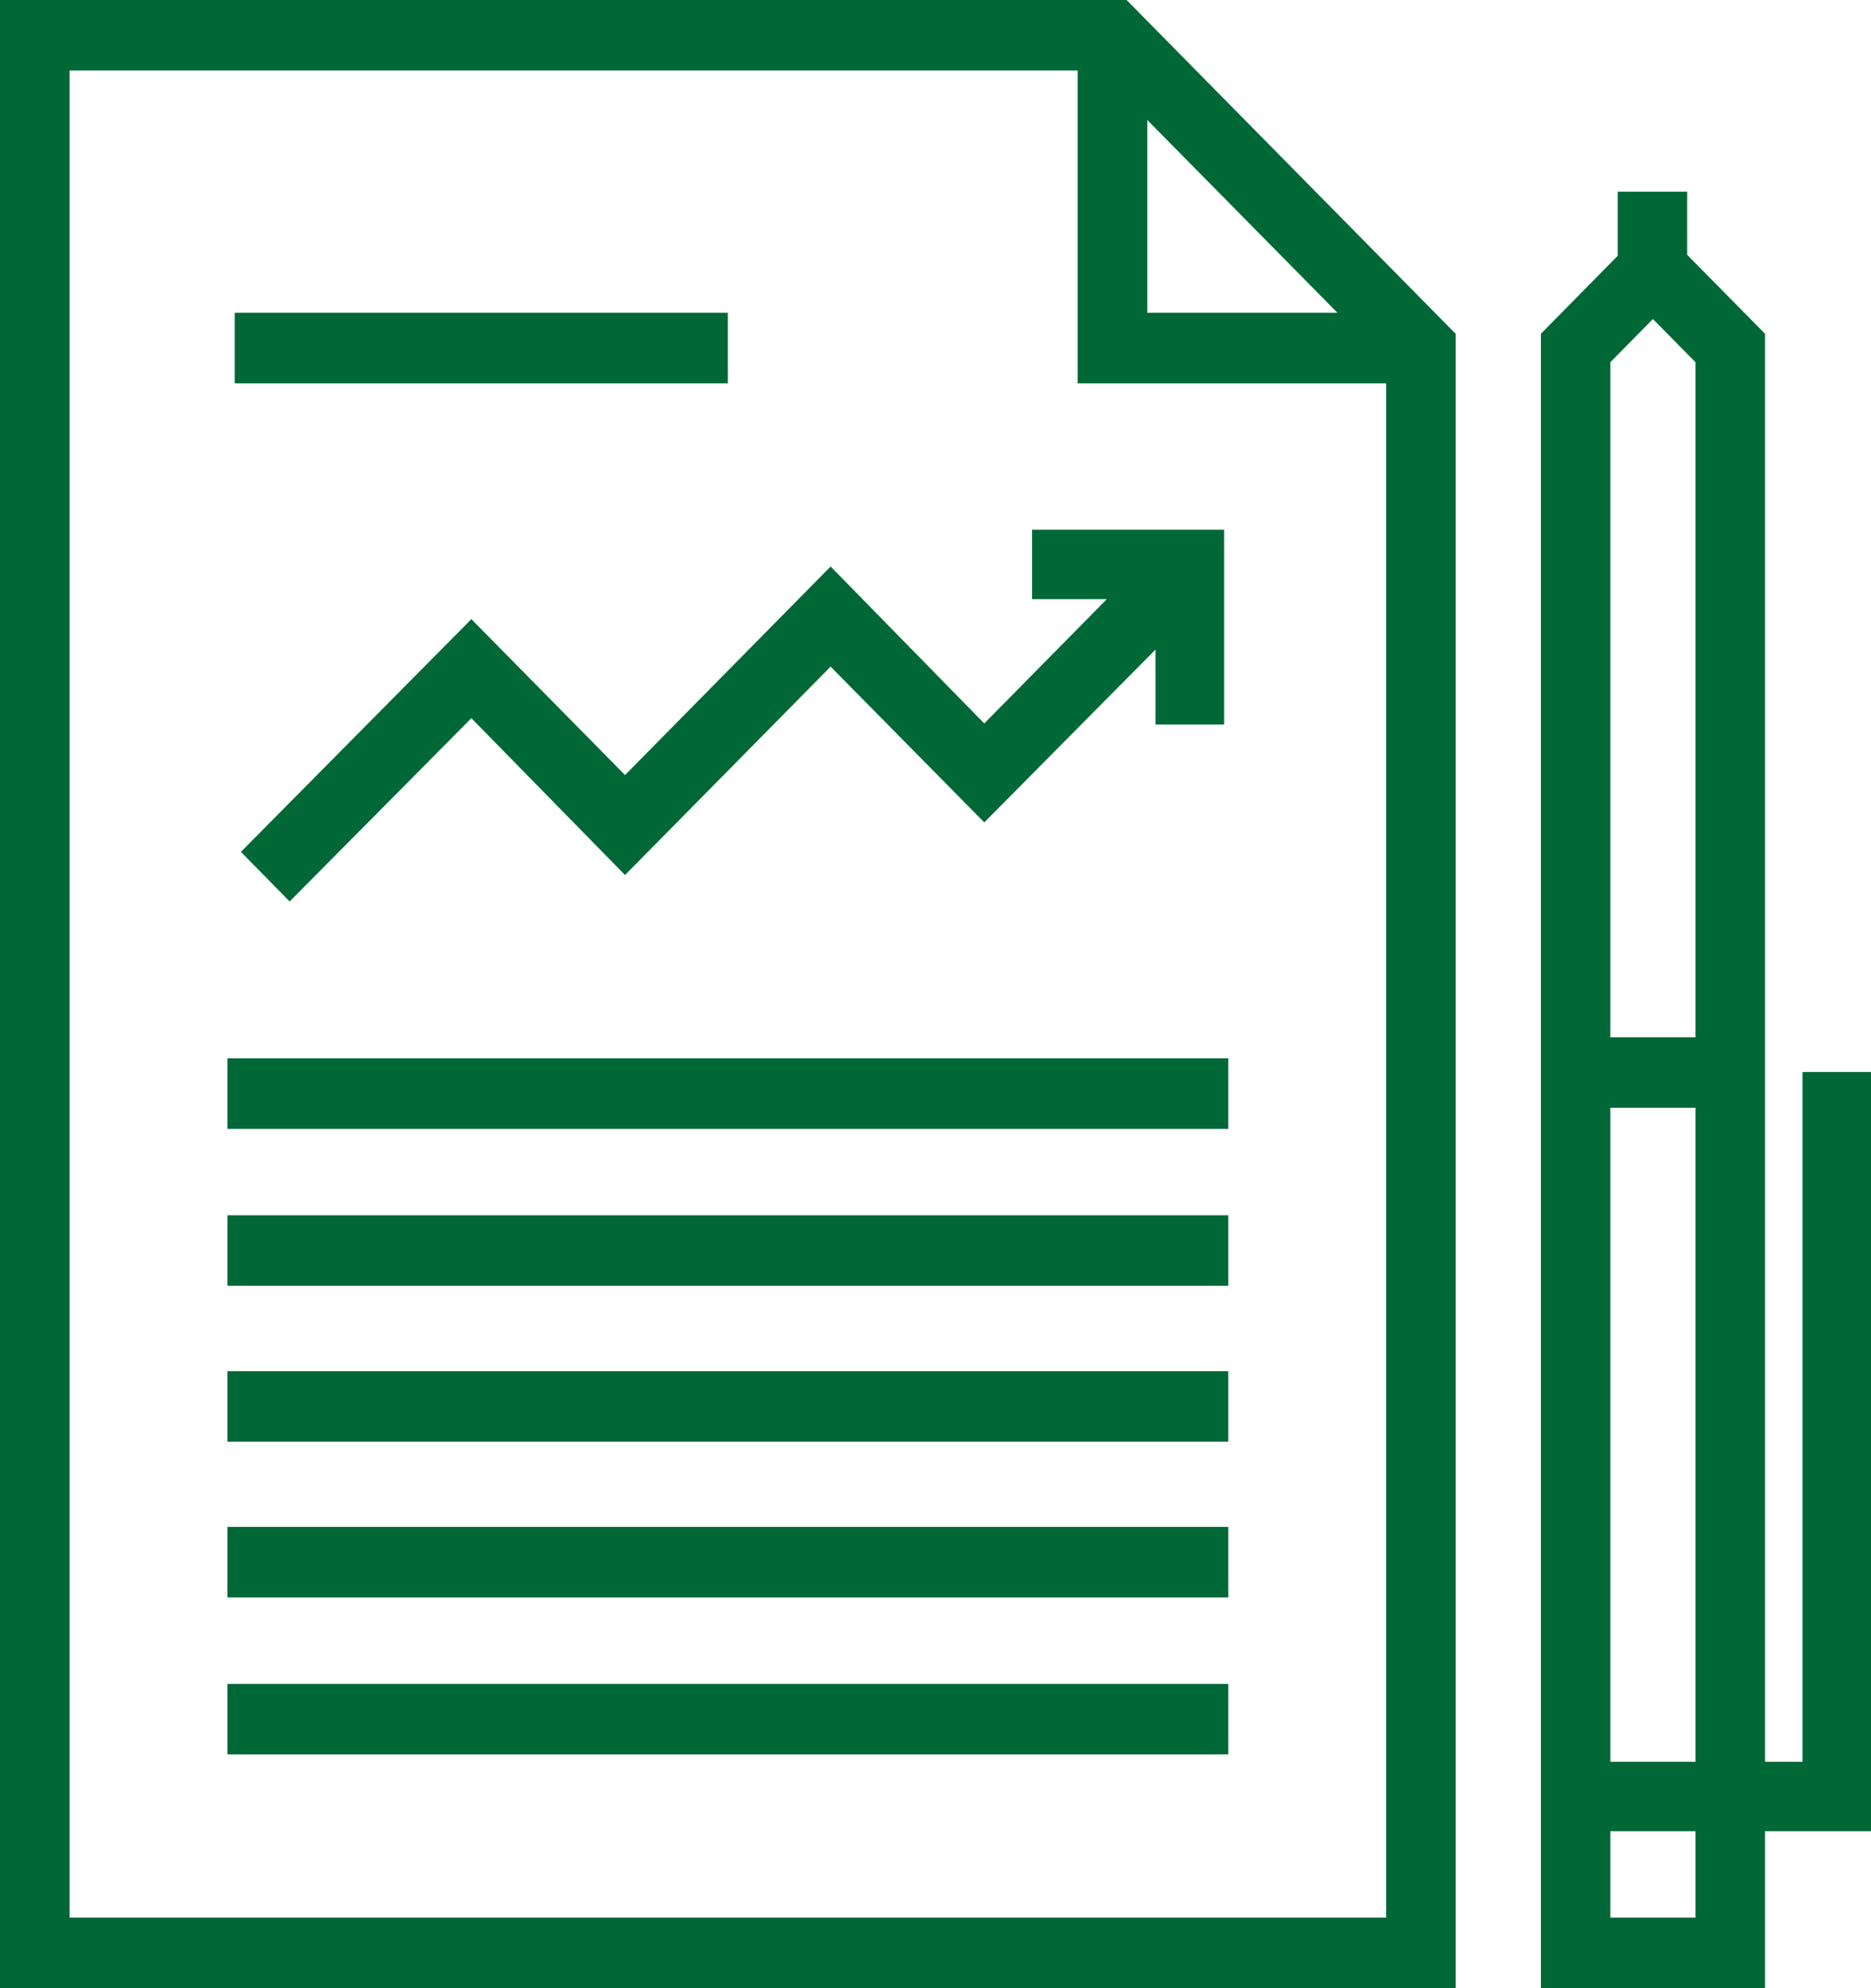
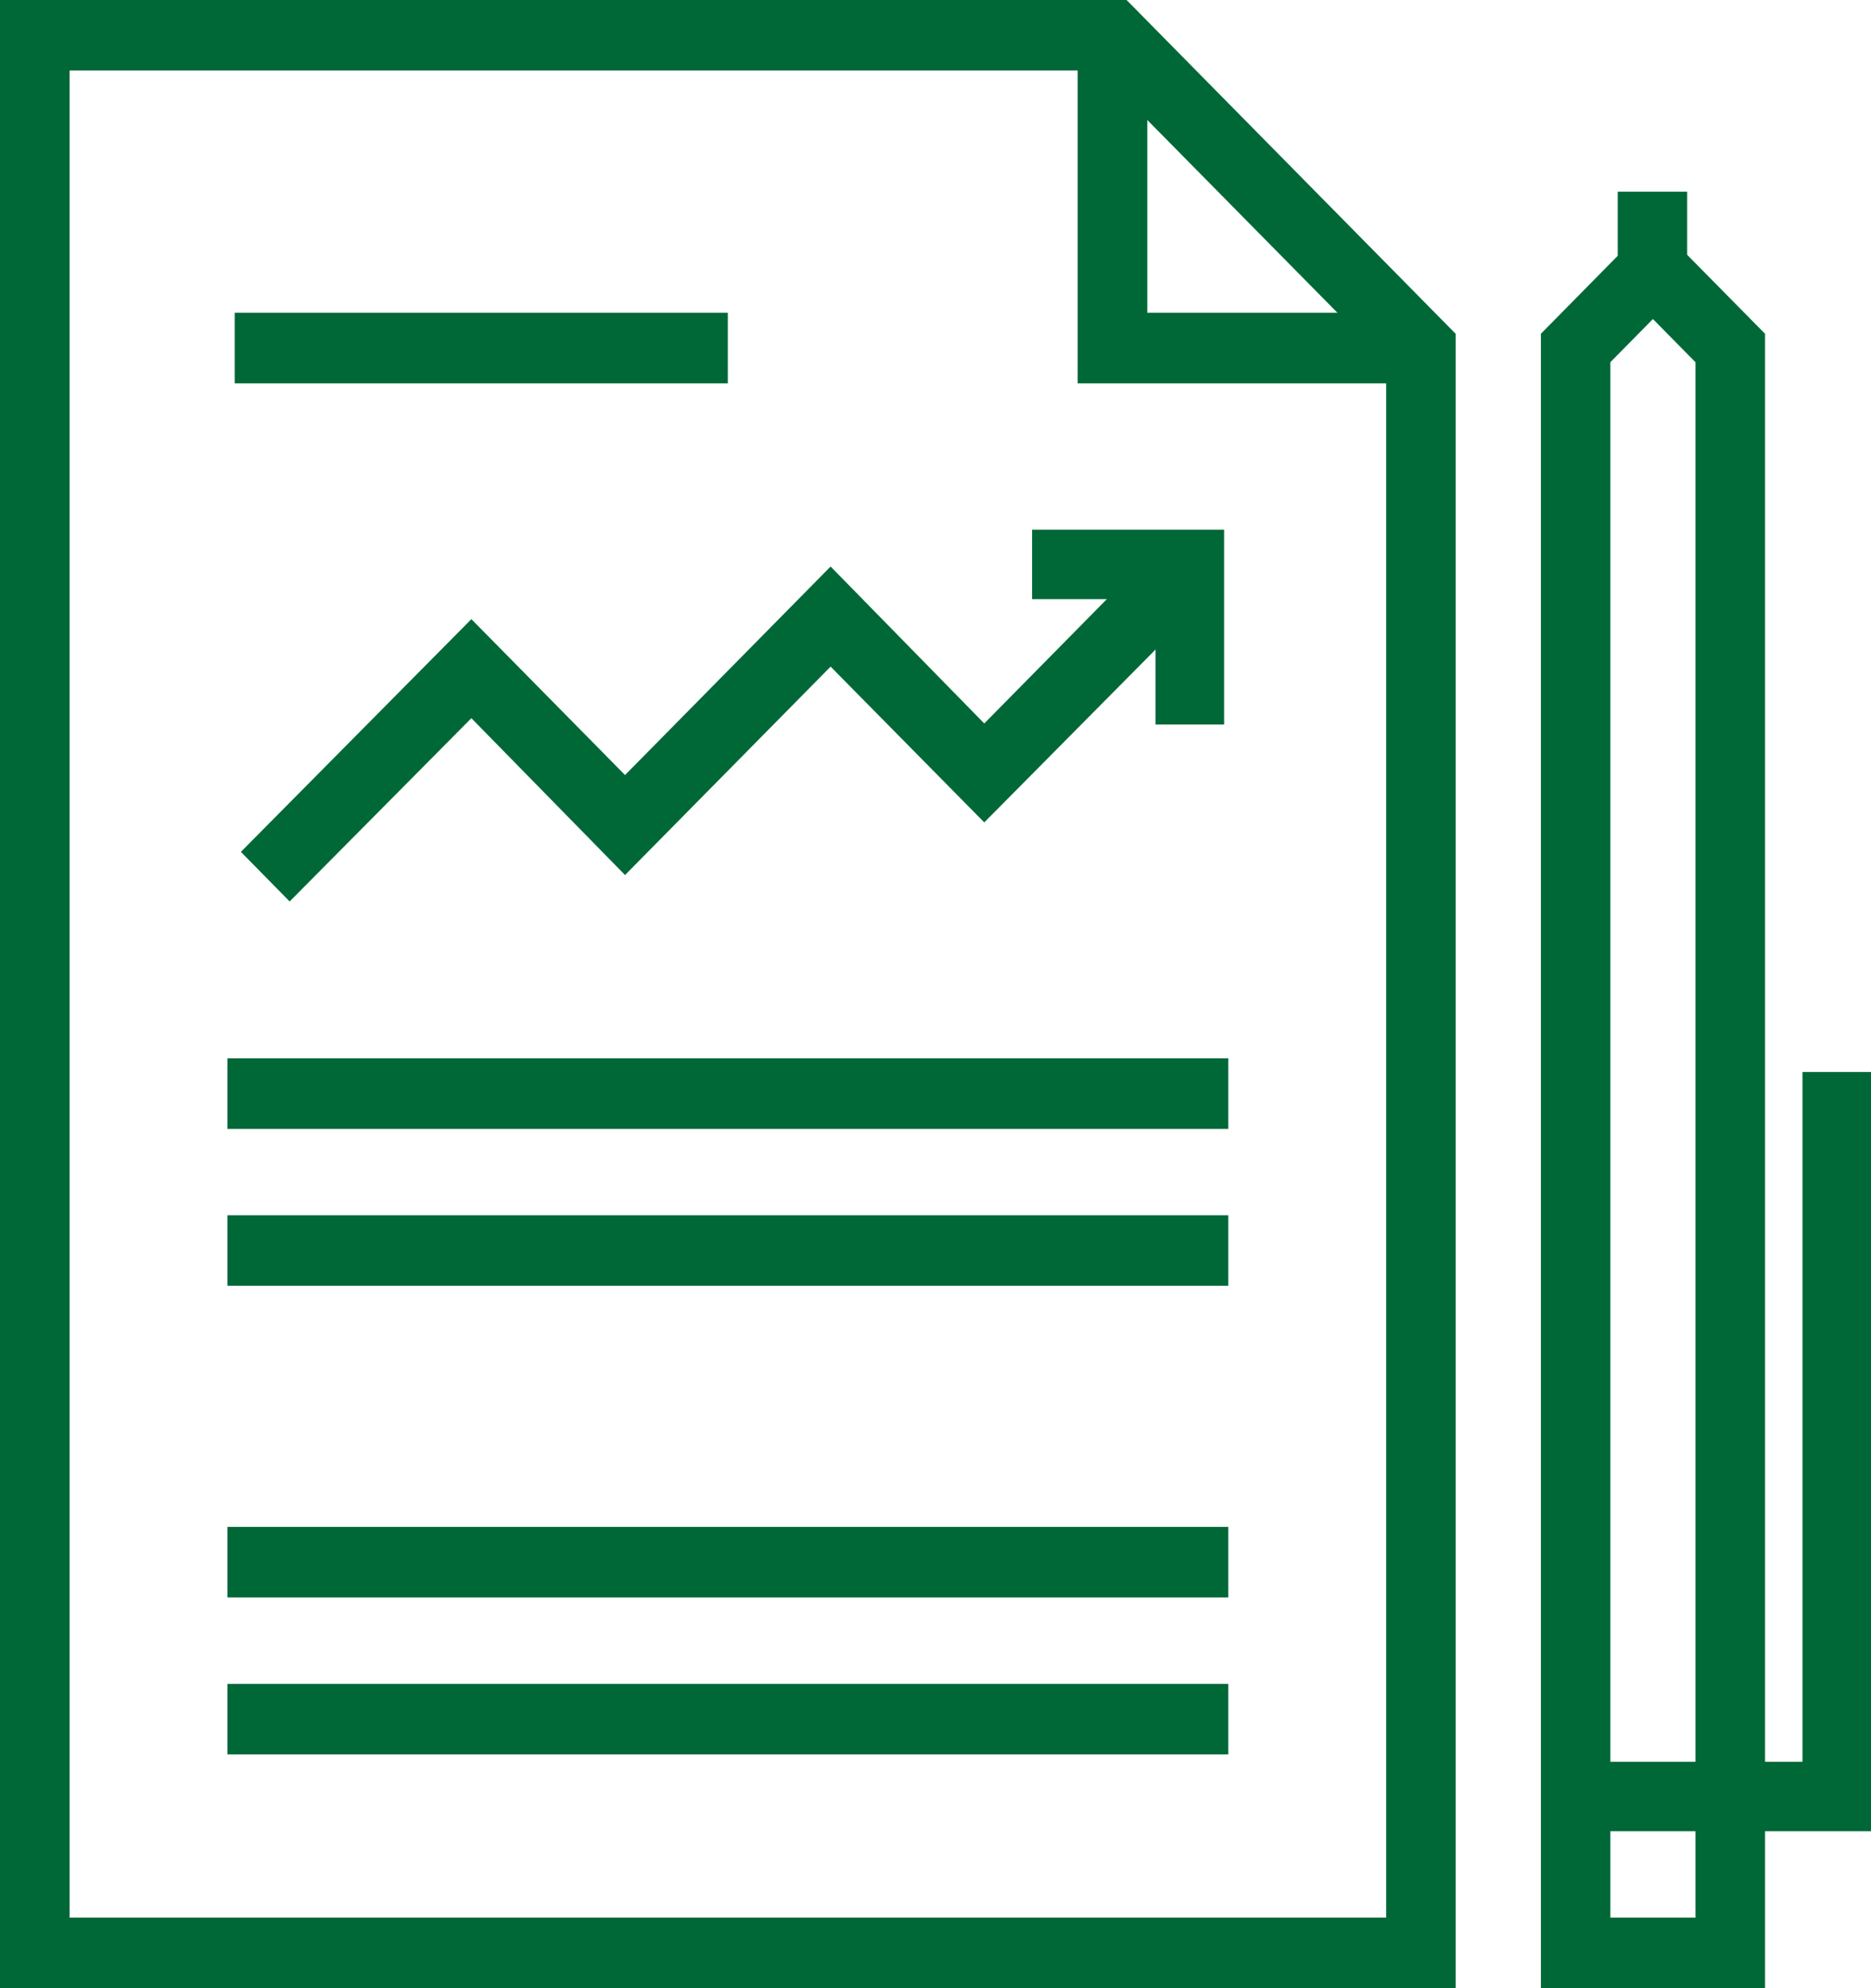
<svg xmlns="http://www.w3.org/2000/svg" width="16" height="17" viewBox="0 0 16 17" fill="none">
  <g clip-path="url(#clip0_43_1574)">
    <path d="M12.448 17H0V0H9.634L12.448 2.854V17ZM0.595 16.397H11.854V3.097L9.394 0.603H0.595V16.397Z" fill="#006837" />
    <path d="M12.146 3.278H9.216V0.297H9.811V2.674H12.146V3.278Z" fill="#006837" />
    <path d="M6.224 2.674H2.007V3.278H6.224V2.674Z" fill="#006837" />
    <path d="M10.504 9.049H1.945V9.653H10.504V9.049Z" fill="#006837" />
    <path d="M10.504 10.391H1.945V10.994H10.504V10.391Z" fill="#006837" />
-     <path d="M10.504 11.724H1.945V12.327H10.504V11.724Z" fill="#006837" />
    <path d="M10.504 13.056H1.945V13.659H10.504V13.056Z" fill="#006837" />
    <path d="M10.504 14.398H1.945V15.001H10.504V14.398Z" fill="#006837" />
    <path d="M2.477 7.708L2.06 7.284L4.031 5.294L5.345 6.627L7.103 4.844L8.417 6.186L9.962 4.619L10.389 5.042L8.417 7.032L7.103 5.7L5.345 7.482L4.031 6.141L2.477 7.708Z" fill="#006837" />
    <path d="M10.468 6.195H9.882V5.123H8.826V4.529H10.468V6.195Z" fill="#006837" />
    <path d="M16 15.658H13.47V15.064H15.414V9.166H16V15.658Z" fill="#006837" />
    <path d="M15.085 17H13.177V2.854L14.135 1.882L15.094 2.854V17H15.085ZM13.771 16.397H14.499V3.097L14.135 2.728L13.771 3.097V16.397Z" fill="#006837" />
-     <path d="M14.784 8.869H13.47V9.472H14.784V8.869Z" fill="#006837" />
    <path d="M14.428 1.639H13.834V2.305H14.428V1.639Z" fill="#006837" />
  </g>
  <defs>
    <clipPath id="clip0_43_1574">
      <rect width="16" height="17" fill="white" />
    </clipPath>
  </defs>
</svg>